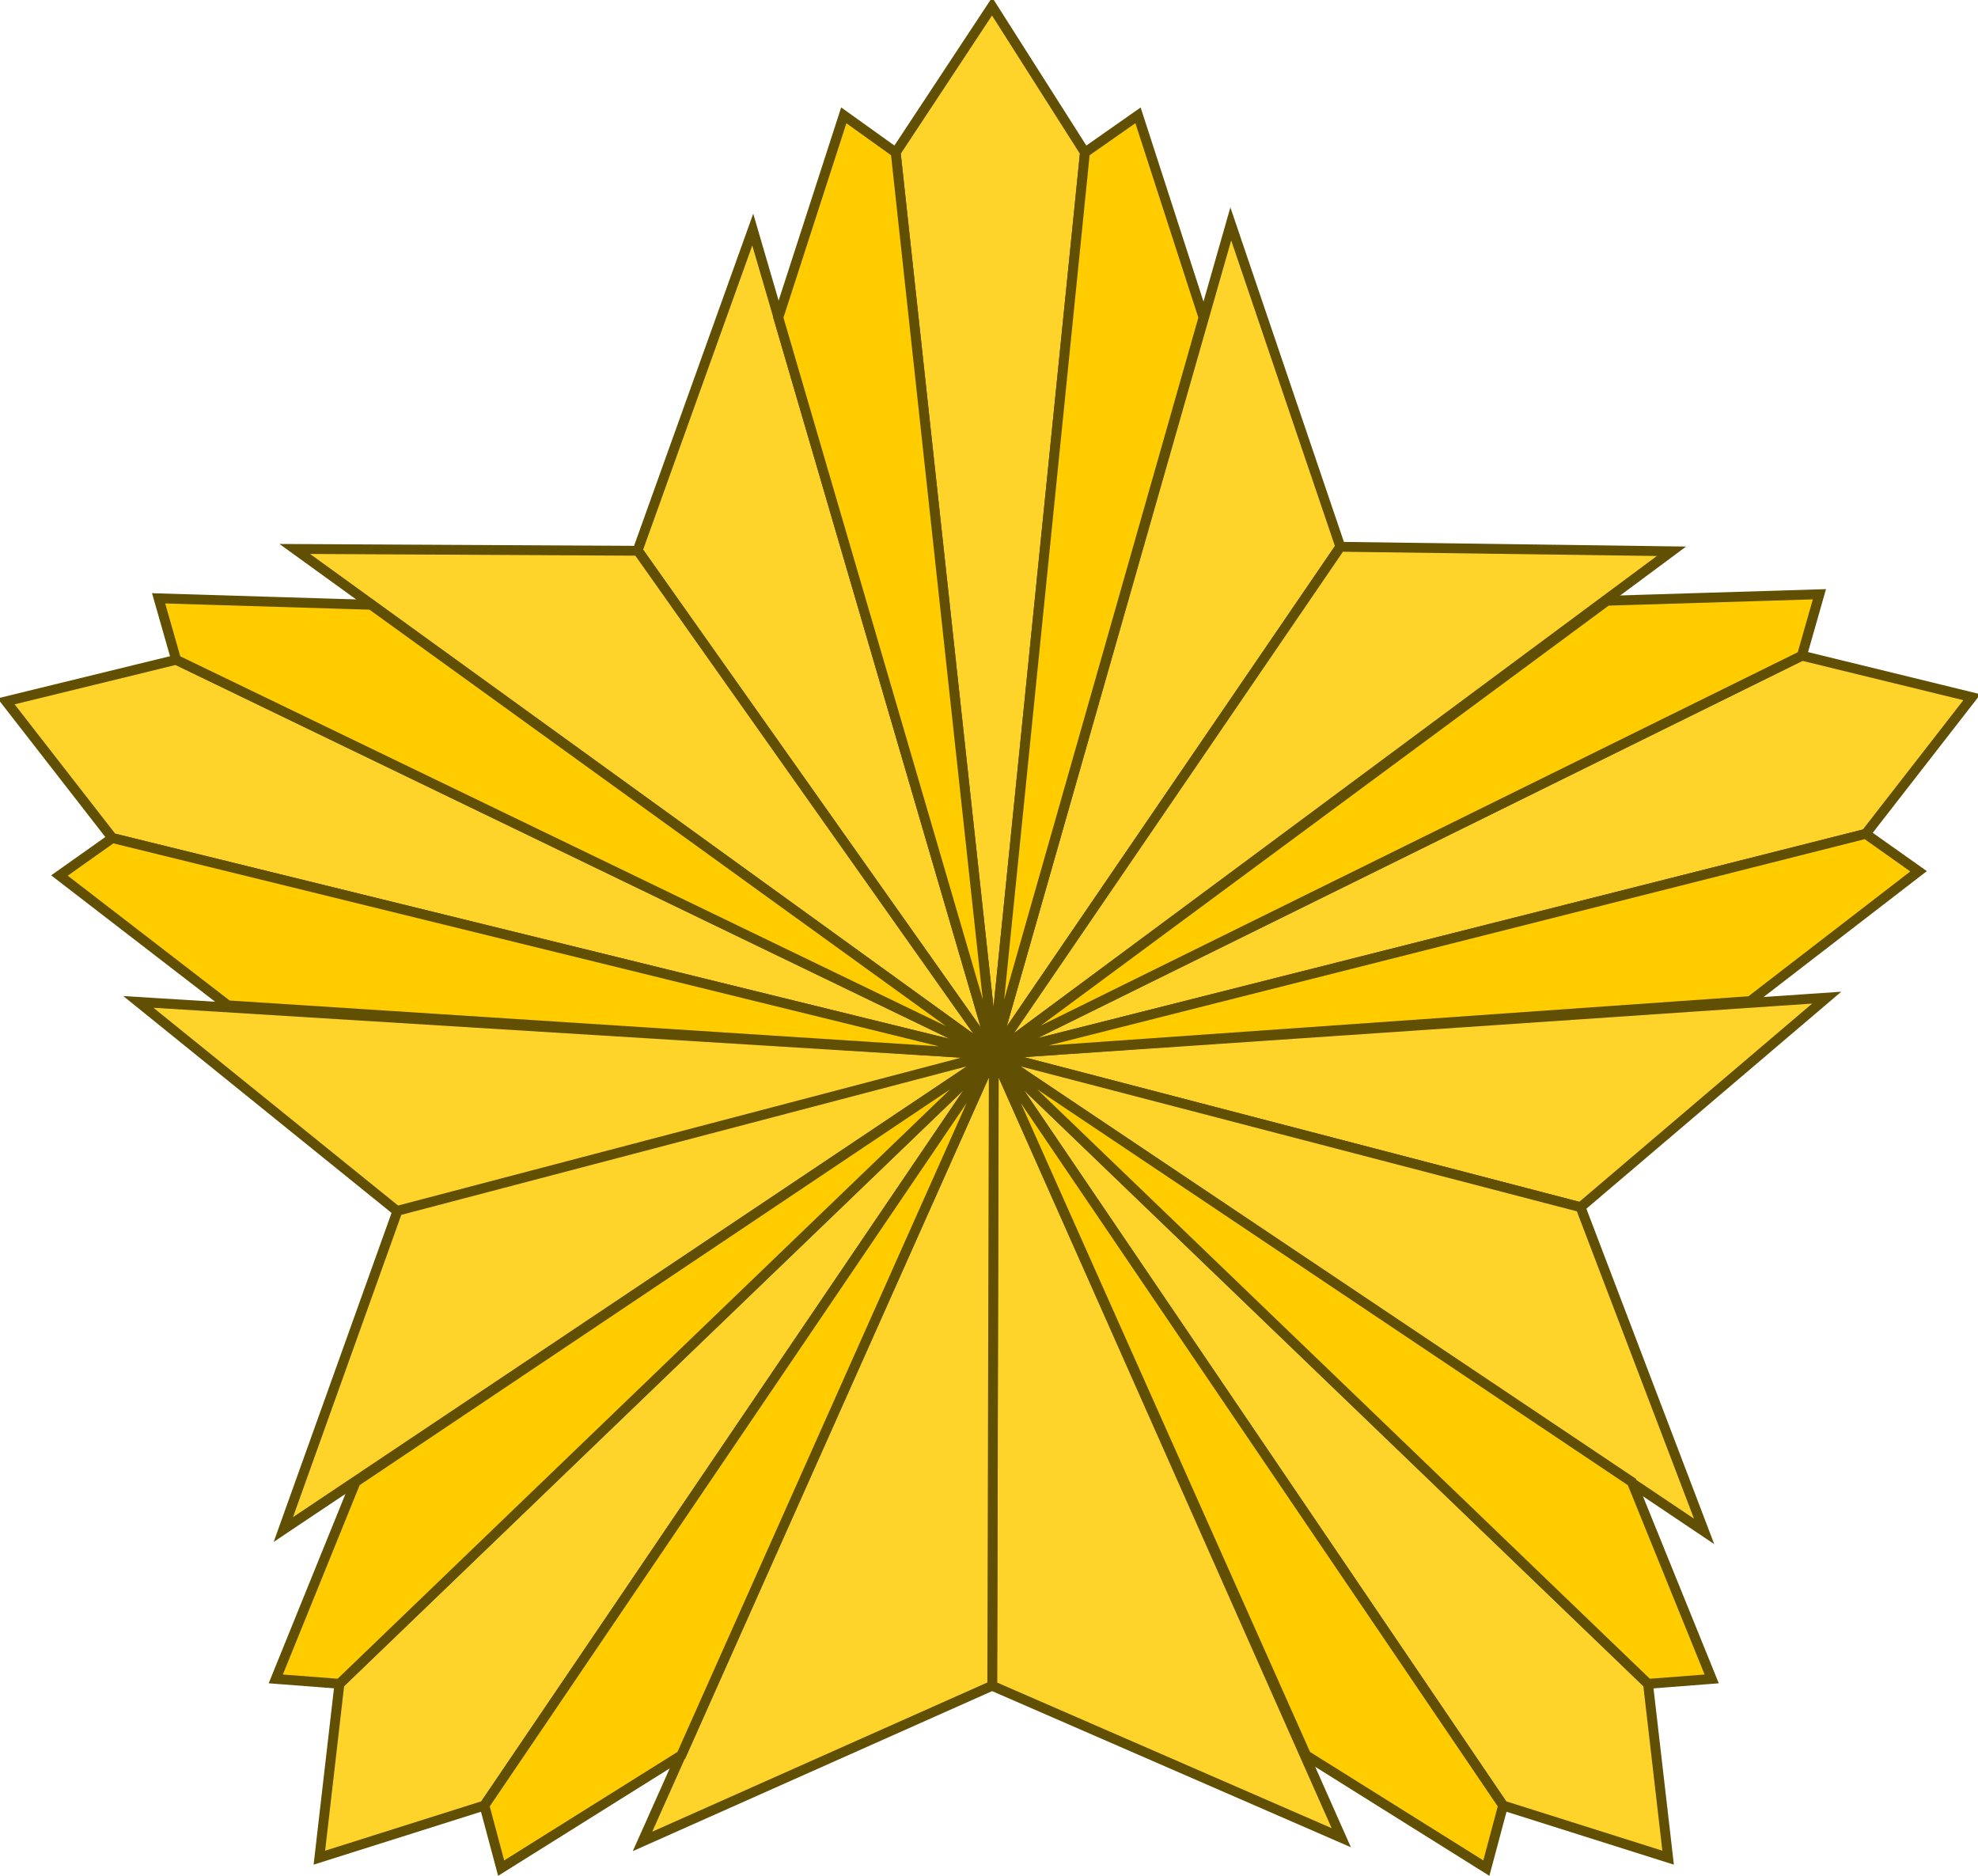
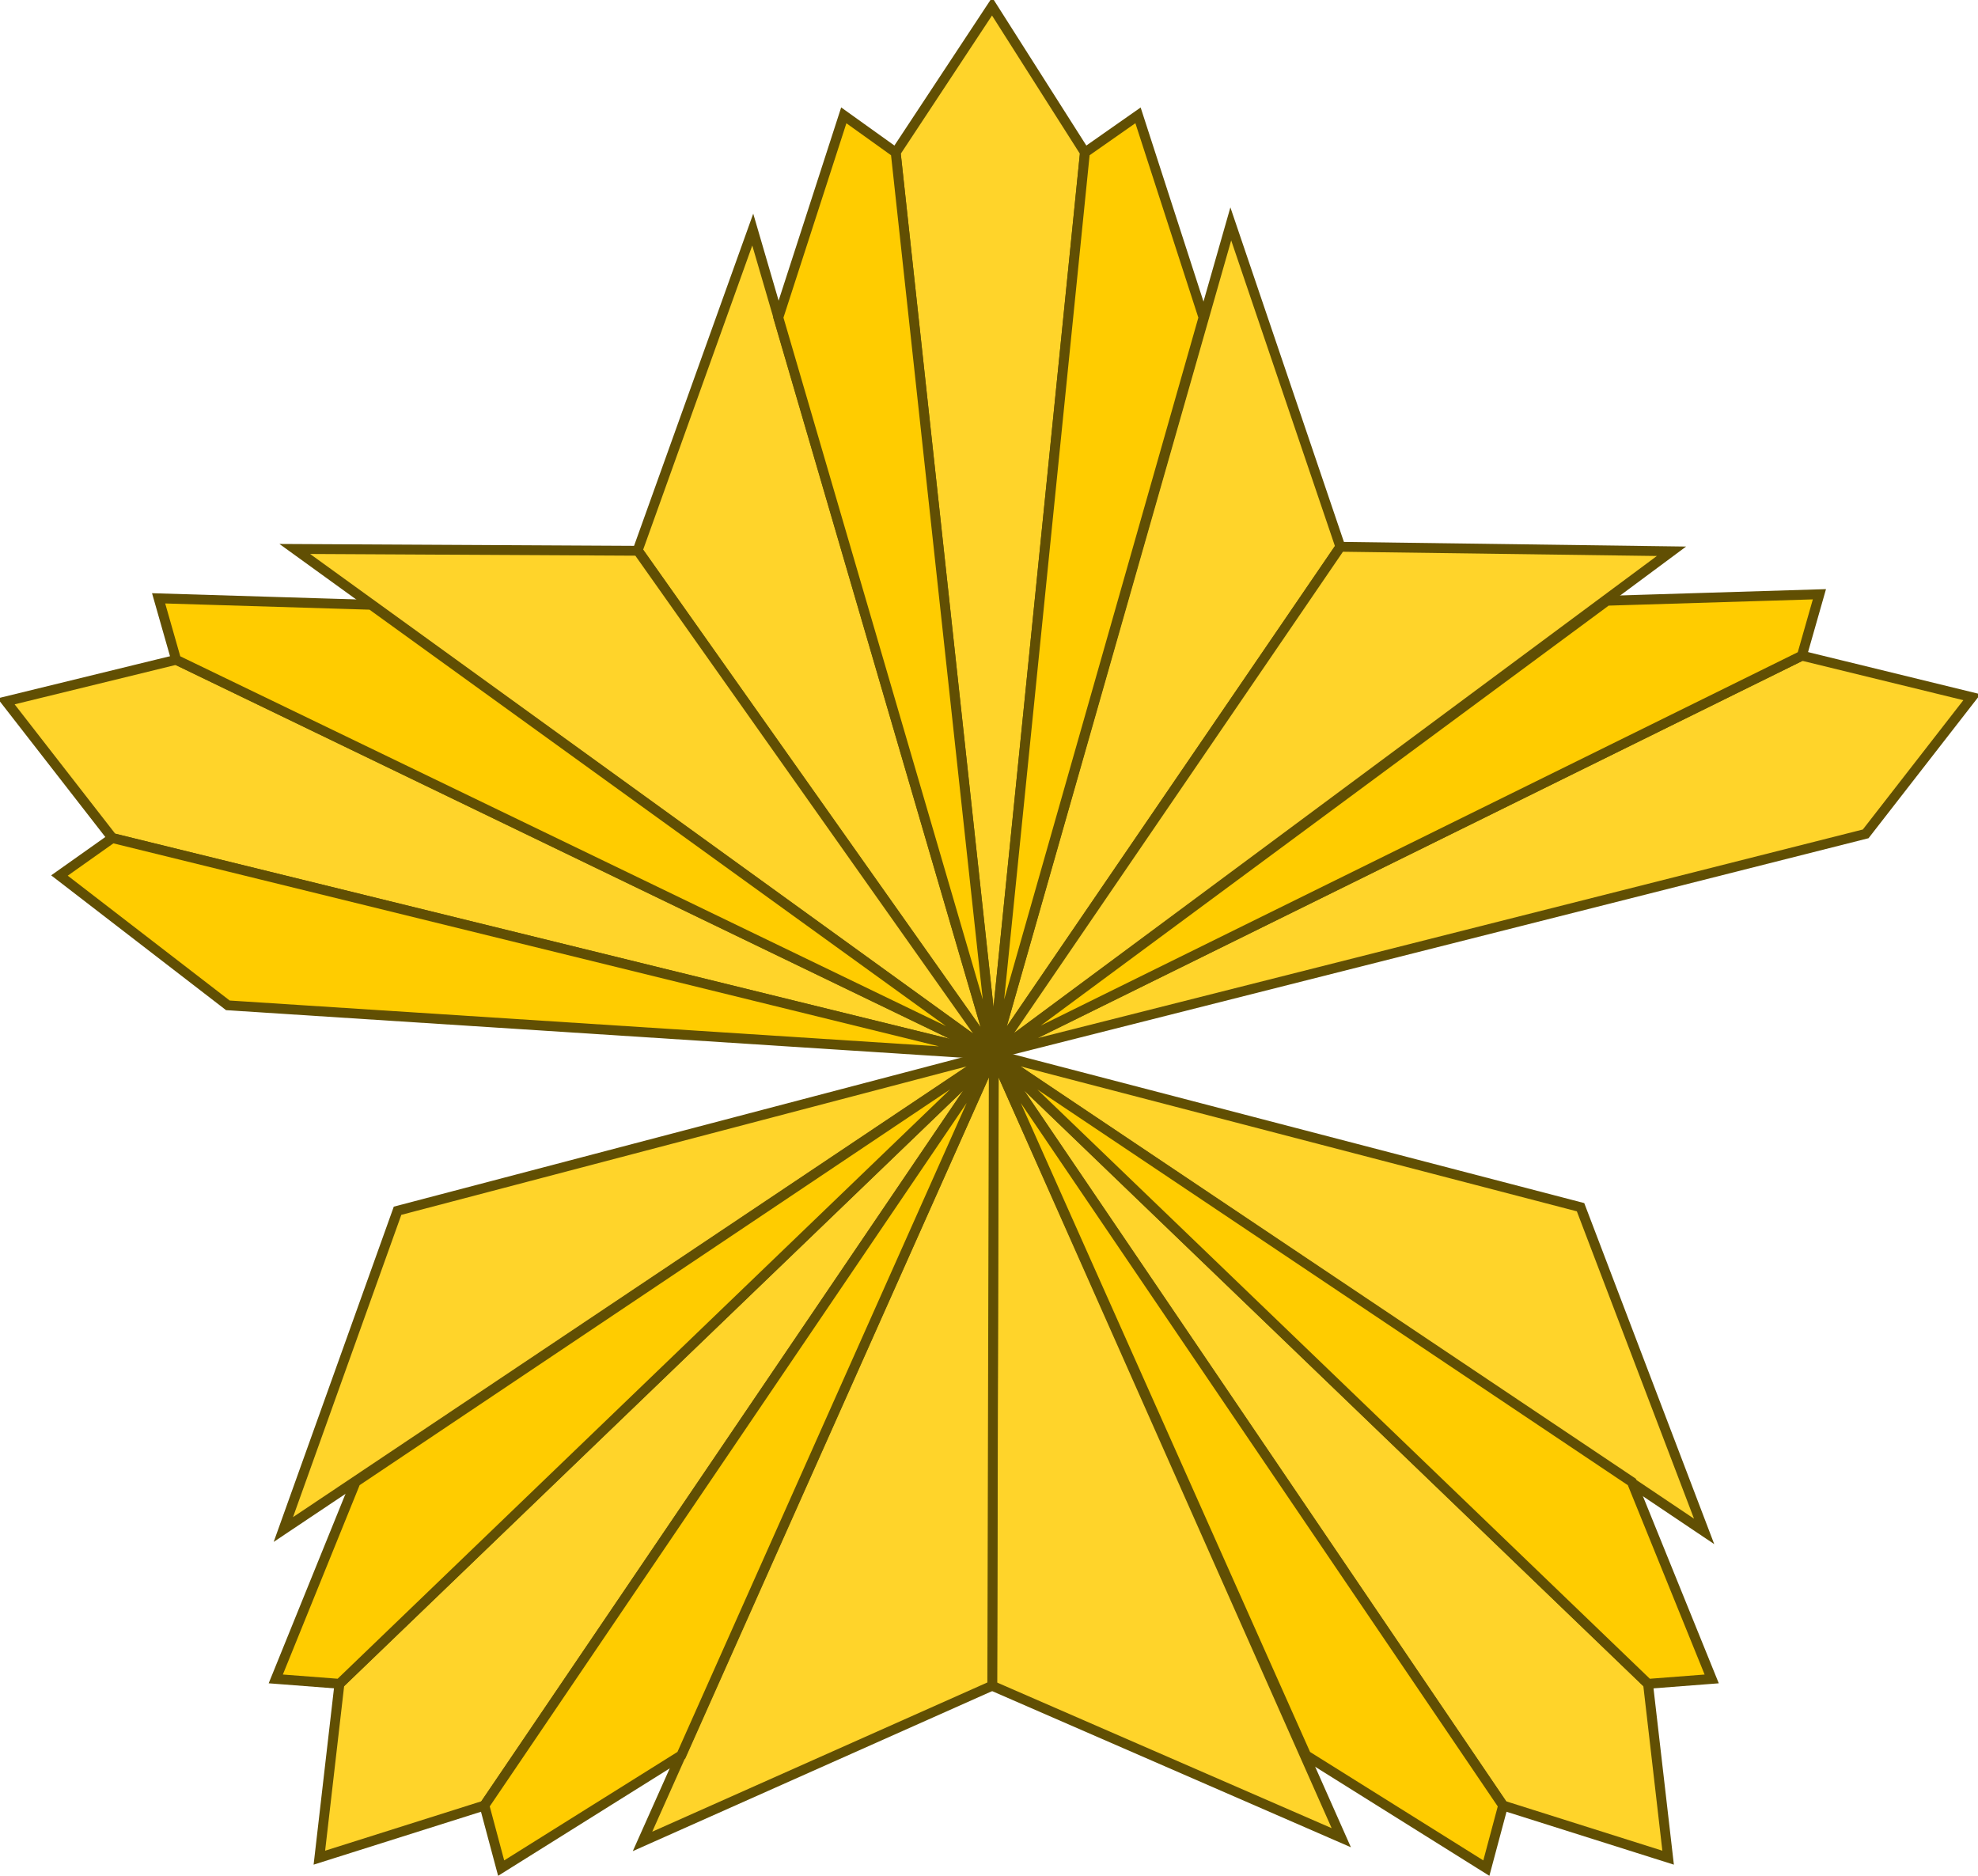
<svg xmlns="http://www.w3.org/2000/svg" xmlns:ns1="http://www.inkscape.org/namespaces/inkscape" xmlns:ns2="http://sodipodi.sourceforge.net/DTD/sodipodi-0.dtd" width="200.934mm" height="190.548mm" viewBox="0 0 200.934 190.548" version="1.1" id="svg8" ns1:version="0.92.0 r15299" ns2:docname="drawing.svg">
  <defs id="defs2" />
  <ns2:namedview id="base" pagecolor="#ffffff" bordercolor="#666666" borderopacity="1.0" ns1:pageopacity="0.0" ns1:pageshadow="2" ns1:zoom="0.7" ns1:cx="277.81175" ns1:cy="379.72136" ns1:document-units="mm" ns1:current-layer="layer1" showgrid="false" ns1:snap-bbox="true" ns1:snap-bbox-midpoints="true" ns1:window-width="1920" ns1:window-height="1137" ns1:window-x="-8" ns1:window-y="-8" ns1:window-maximized="1" />
  <g ns1:label="Layer 1" ns1:groupmode="layer" id="layer1" transform="translate(14.167,108.053)">
    <g id="g4701" style="stroke:#614f03;stroke-linecap:square;stroke-opacity:1;paint-order:normal;stroke-width:1;stroke-miterlimit:4;stroke-dasharray:none">
      <g style="stroke:#614f03;stroke-linecap:square;stroke-opacity:1;paint-order:normal;stroke-width:1;stroke-miterlimit:4;stroke-dasharray:none" transform="translate(-25.925,-103.968)" id="g4539">
        <path style="opacity:1;fill:#ffd42a;fill-opacity:1;stroke:#614f03;stroke-width:1;stroke-linecap:square;stroke-linejoin:miter;stroke-miterlimit:4;stroke-dasharray:none;stroke-dashoffset:5.06;stroke-opacity:1;paint-order:normal" d="M 112.701,103.011 76.534,51.825 88.226,19.236 Z" id="path4500-94-2-5" ns1:connector-curvature="0" ns2:nodetypes="cccc" />
        <path style="opacity:1;fill:#ffd42a;fill-opacity:1;stroke:#614f03;stroke-width:1;stroke-linecap:square;stroke-linejoin:miter;stroke-miterlimit:4;stroke-dasharray:none;stroke-dashoffset:5.06;stroke-opacity:1;paint-order:normal" d="m 102.747,11.408 9.792,-14.837 9.433,14.837 -9.271,91.603 z" id="path4714-4-9" ns1:connector-curvature="0" ns2:nodetypes="ccccc" />
        <path style="opacity:1;fill:#ffcc00;fill-opacity:1;stroke:#614f03;stroke-width:1;stroke-linecap:square;stroke-linejoin:miter;stroke-miterlimit:4;stroke-dasharray:none;stroke-dashoffset:5.06;stroke-opacity:1;paint-order:normal" d="M 90.822,28.172 112.701,103.011 102.747,11.408 97.473,7.631 Z" id="path4637-6-0-8" ns1:connector-curvature="0" ns2:nodetypes="ccccc" />
        <path style="opacity:1;fill:#ffd42a;fill-opacity:1;stroke:#614f03;stroke-width:1;stroke-linecap:square;stroke-linejoin:miter;stroke-miterlimit:4;stroke-dasharray:none;stroke-dashoffset:5.06;stroke-opacity:1;paint-order:normal" d="M 112.701,103.011 147.918,51.458 136.787,18.658 Z" id="path4500-94-2-5-1" ns1:connector-curvature="0" ns2:nodetypes="cccc" />
        <path style="opacity:1;fill:#ffcc00;fill-opacity:1;stroke:#614f03;stroke-width:1;stroke-linecap:square;stroke-linejoin:miter;stroke-miterlimit:4;stroke-dasharray:none;stroke-dashoffset:5.06;stroke-opacity:1;paint-order:normal" d="m 134.014,28.172 -21.314,74.839 9.271,-91.603 5.392,-3.777 z" id="path4637-6-0-8-8" ns1:connector-curvature="0" ns2:nodetypes="ccccc" />
      </g>
      <g style="stroke:#614f03;stroke-linecap:square;stroke-opacity:1;paint-order:normal;stroke-width:1;stroke-miterlimit:4;stroke-dasharray:none" transform="rotate(70.307,173.343,31.934)" id="g4539-6">
        <path style="opacity:1;fill:#ffd42a;fill-opacity:1;stroke:#614f03;stroke-width:1;stroke-linecap:square;stroke-linejoin:miter;stroke-miterlimit:4;stroke-dasharray:none;stroke-dashoffset:5.06;stroke-opacity:1;paint-order:normal" d="M 113.204,102.355 76.534,51.825 88.298,20.309 Z" id="path4500-94-2-5-6" ns1:connector-curvature="0" ns2:nodetypes="cccc" />
        <path style="opacity:1;fill:#ffd42a;fill-opacity:1;stroke:#614f03;stroke-width:1;stroke-linecap:square;stroke-linejoin:miter;stroke-miterlimit:4;stroke-dasharray:none;stroke-dashoffset:5.06;stroke-opacity:1;paint-order:normal" d="m 102.747,11.408 9.792,-14.837 9.433,14.837 -8.768,90.947 z" id="path4714-4-9-0" ns1:connector-curvature="0" ns2:nodetypes="ccccc" />
        <path style="opacity:1;fill:#ffcc00;fill-opacity:1;stroke:#614f03;stroke-width:1;stroke-linecap:square;stroke-linejoin:miter;stroke-miterlimit:4;stroke-dasharray:none;stroke-dashoffset:5.06;stroke-opacity:1;paint-order:normal" d="M 90.822,28.172 113.204,102.355 102.747,11.408 97.473,7.631 Z" id="path4637-6-0-8-0" ns1:connector-curvature="0" ns2:nodetypes="ccccc" />
-         <path style="opacity:1;fill:#ffd42a;fill-opacity:1;stroke:#614f03;stroke-width:1;stroke-linecap:square;stroke-linejoin:miter;stroke-miterlimit:4;stroke-dasharray:none;stroke-dashoffset:5.06;stroke-opacity:1;paint-order:normal" d="M 113.204,102.355 147.918,51.458 136.302,20.743 Z" id="path4500-94-2-5-1-1" ns1:connector-curvature="0" ns2:nodetypes="cccc" />
-         <path style="opacity:1;fill:#ffcc00;fill-opacity:1;stroke:#614f03;stroke-width:1;stroke-linecap:square;stroke-linejoin:miter;stroke-miterlimit:4;stroke-dasharray:none;stroke-dashoffset:5.06;stroke-opacity:1;paint-order:normal" d="m 134.014,28.172 -20.811,74.183 8.768,-90.947 5.392,-3.777 z" id="path4637-6-0-8-8-5" ns1:connector-curvature="0" ns2:nodetypes="ccccc" />
      </g>
      <g style="stroke:#614f03;stroke-linecap:square;stroke-opacity:1;paint-order:normal;stroke-width:1;stroke-miterlimit:4;stroke-dasharray:none" transform="matrix(-0.337,0.942,0.942,0.337,27.606,-141.665)" id="g4539-6-4">
        <path style="opacity:1;fill:#ffd42a;fill-opacity:1;stroke:#614f03;stroke-width:1;stroke-linecap:square;stroke-linejoin:miter;stroke-miterlimit:4;stroke-dasharray:none;stroke-dashoffset:5.06;stroke-opacity:1;paint-order:normal" d="M 112.539,103.125 76.534,51.825 88.096,18.959 Z" id="path4500-94-2-5-6-5" ns1:connector-curvature="0" ns2:nodetypes="cccc" />
        <path style="opacity:1;fill:#ffd42a;fill-opacity:1;stroke:#614f03;stroke-width:1;stroke-linecap:square;stroke-linejoin:miter;stroke-miterlimit:4;stroke-dasharray:none;stroke-dashoffset:5.06;stroke-opacity:1;paint-order:normal" d="m 102.747,11.408 9.792,-14.837 9.433,14.837 -9.433,91.717 z" id="path4714-4-9-0-7" ns1:connector-curvature="0" ns2:nodetypes="ccccc" />
        <path style="opacity:1;fill:#ffcc00;fill-opacity:1;stroke:#614f03;stroke-width:1;stroke-linecap:square;stroke-linejoin:miter;stroke-miterlimit:4;stroke-dasharray:none;stroke-dashoffset:5.06;stroke-opacity:1;paint-order:normal" d="M 90.822,28.172 112.539,103.125 102.747,11.408 97.473,7.631 Z" id="path4637-6-0-8-0-5" ns1:connector-curvature="0" ns2:nodetypes="ccccc" />
-         <path style="opacity:1;fill:#ffd42a;fill-opacity:1;stroke:#614f03;stroke-width:1;stroke-linecap:square;stroke-linejoin:miter;stroke-miterlimit:4;stroke-dasharray:none;stroke-dashoffset:5.06;stroke-opacity:1;paint-order:normal" d="M 112.539,103.125 147.918,51.458 136.748,19.498 Z" id="path4500-94-2-5-1-1-6" ns1:connector-curvature="0" ns2:nodetypes="cccc" />
        <path style="opacity:1;fill:#ffcc00;fill-opacity:1;stroke:#614f03;stroke-width:1;stroke-linecap:square;stroke-linejoin:miter;stroke-miterlimit:4;stroke-dasharray:none;stroke-dashoffset:5.06;stroke-opacity:1;paint-order:normal" d="m 134.014,28.172 -21.476,74.953 9.433,-91.717 5.392,-3.777 z" id="path4637-6-0-8-8-5-6" ns1:connector-curvature="0" ns2:nodetypes="ccccc" />
      </g>
      <g style="stroke:#614f03;stroke-linecap:square;stroke-opacity:1;paint-order:normal;stroke-width:1;stroke-miterlimit:4;stroke-dasharray:none" transform="rotate(139.985,118.606,46.394)" id="g4539-6-6">
        <path style="opacity:1;fill:#ffd42a;fill-opacity:1;stroke:#614f03;stroke-width:1;stroke-linecap:square;stroke-linejoin:miter;stroke-miterlimit:4;stroke-dasharray:none;stroke-dashoffset:5.06;stroke-opacity:1;paint-order:normal" d="M 112.539,103.125 76.867,52.896 88.428,19.602 Z" id="path4500-94-2-5-6-7" ns1:connector-curvature="0" ns2:nodetypes="cccc" />
        <path style="opacity:1;fill:#ffd42a;fill-opacity:1;stroke:#614f03;stroke-width:1;stroke-linecap:square;stroke-linejoin:miter;stroke-miterlimit:4;stroke-dasharray:none;stroke-dashoffset:5.06;stroke-opacity:1;paint-order:normal" d="m 102.747,11.408 9.792,-14.837 9.433,14.837 -9.433,91.717 z" id="path4714-4-9-0-8" ns1:connector-curvature="0" ns2:nodetypes="ccccc" />
        <path style="opacity:1;fill:#ffcc00;fill-opacity:1;stroke:#614f03;stroke-width:1;stroke-linecap:square;stroke-linejoin:miter;stroke-miterlimit:4;stroke-dasharray:none;stroke-dashoffset:5.06;stroke-opacity:1;paint-order:normal" d="M 90.822,28.172 112.539,103.125 102.747,11.408 97.473,7.631 Z" id="path4637-6-0-8-0-4" ns1:connector-curvature="0" ns2:nodetypes="ccccc" />
        <path style="opacity:1;fill:#ffd42a;fill-opacity:1;stroke:#614f03;stroke-width:1;stroke-linecap:square;stroke-linejoin:miter;stroke-miterlimit:4;stroke-dasharray:none;stroke-dashoffset:5.06;stroke-opacity:1;paint-order:normal" d="M 112.539,103.125 153.905,54.105 136.664,19.472 Z" id="path4500-94-2-5-1-1-0" ns1:connector-curvature="0" ns2:nodetypes="cccc" />
        <path style="opacity:1;fill:#ffcc00;fill-opacity:1;stroke:#614f03;stroke-width:1;stroke-linecap:square;stroke-linejoin:miter;stroke-miterlimit:4;stroke-dasharray:none;stroke-dashoffset:5.06;stroke-opacity:1;paint-order:normal" d="m 134.014,28.172 -21.476,74.953 9.433,-91.717 5.392,-3.777 z" id="path4637-6-0-8-8-5-1" ns1:connector-curvature="0" ns2:nodetypes="ccccc" />
      </g>
      <g style="stroke:#614f03;stroke-linecap:square;stroke-opacity:1;paint-order:normal;stroke-width:1;stroke-miterlimit:4;stroke-dasharray:none" transform="matrix(0.766,0.643,0.643,-0.766,-65.724,5.662)" id="g4539-6-6-2">
        <path style="opacity:1;fill:#ffd42a;fill-opacity:1;stroke:#614f03;stroke-width:1;stroke-linecap:square;stroke-linejoin:miter;stroke-miterlimit:4;stroke-dasharray:none;stroke-dashoffset:5.06;stroke-opacity:1;paint-order:normal" d="M 112.539,103.125 76.375,52.004 88.307,19.747 Z" id="path4500-94-2-5-6-7-7" ns1:connector-curvature="0" ns2:nodetypes="cccc" />
        <path style="opacity:1;fill:#ffd42a;fill-opacity:1;stroke:#614f03;stroke-width:1;stroke-linecap:square;stroke-linejoin:miter;stroke-miterlimit:4;stroke-dasharray:none;stroke-dashoffset:5.06;stroke-opacity:1;paint-order:normal" d="m 102.747,11.408 9.792,-14.837 9.433,14.837 -9.433,91.717 z" id="path4714-4-9-0-8-7" ns1:connector-curvature="0" ns2:nodetypes="ccccc" />
        <path style="opacity:1;fill:#ffcc00;fill-opacity:1;stroke:#614f03;stroke-width:1;stroke-linecap:square;stroke-linejoin:miter;stroke-miterlimit:4;stroke-dasharray:none;stroke-dashoffset:5.06;stroke-opacity:1;paint-order:normal" d="M 90.822,28.172 112.539,103.125 102.747,11.408 97.473,7.631 Z" id="path4637-6-0-8-0-4-9" ns1:connector-curvature="0" ns2:nodetypes="ccccc" />
        <path style="opacity:1;fill:#ffd42a;fill-opacity:1;stroke:#614f03;stroke-width:1;stroke-linecap:square;stroke-linejoin:miter;stroke-miterlimit:4;stroke-dasharray:none;stroke-dashoffset:5.06;stroke-opacity:1;paint-order:normal" d="M 112.539,103.125 153.657,53.897 136.617,18.939 Z" id="path4500-94-2-5-1-1-0-8" ns1:connector-curvature="0" ns2:nodetypes="cccc" />
        <path style="opacity:1;fill:#ffcc00;fill-opacity:1;stroke:#614f03;stroke-width:1;stroke-linecap:square;stroke-linejoin:miter;stroke-miterlimit:4;stroke-dasharray:none;stroke-dashoffset:5.06;stroke-opacity:1;paint-order:normal" d="m 134.014,28.172 -21.476,74.953 9.433,-91.717 5.392,-3.777 z" id="path4637-6-0-8-8-5-1-2" ns1:connector-curvature="0" ns2:nodetypes="ccccc" />
      </g>
    </g>
  </g>
</svg>